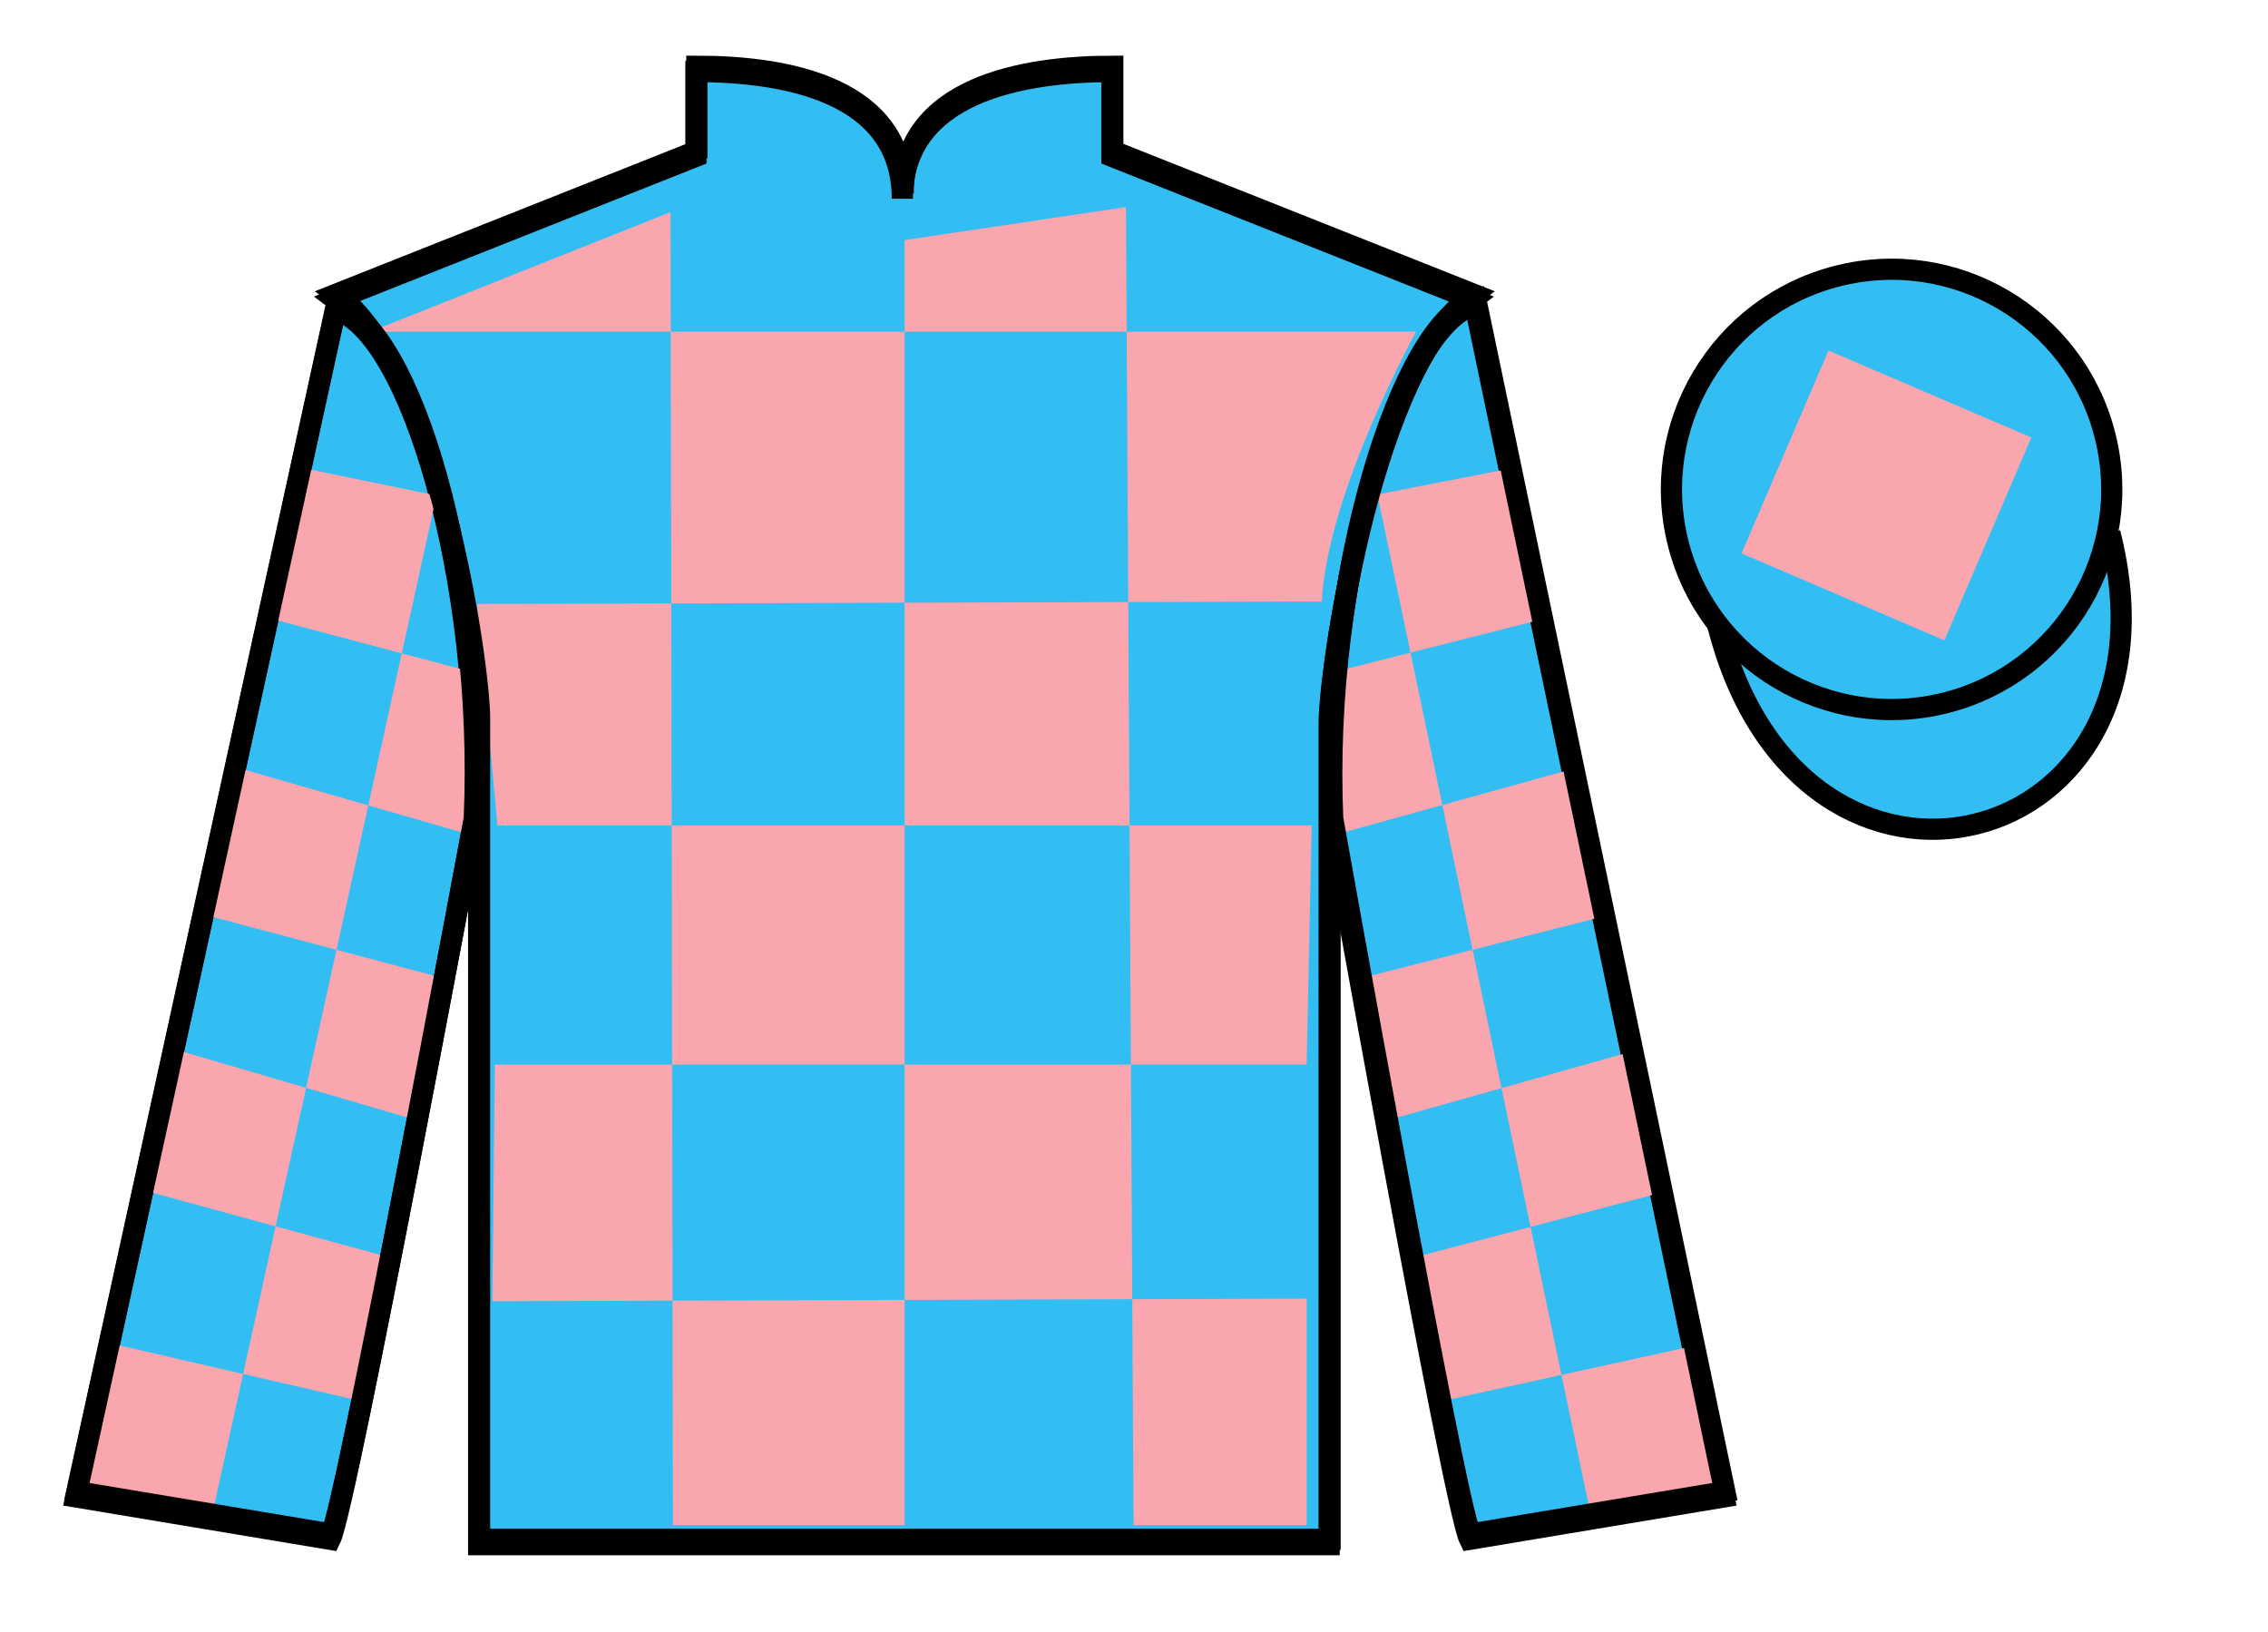
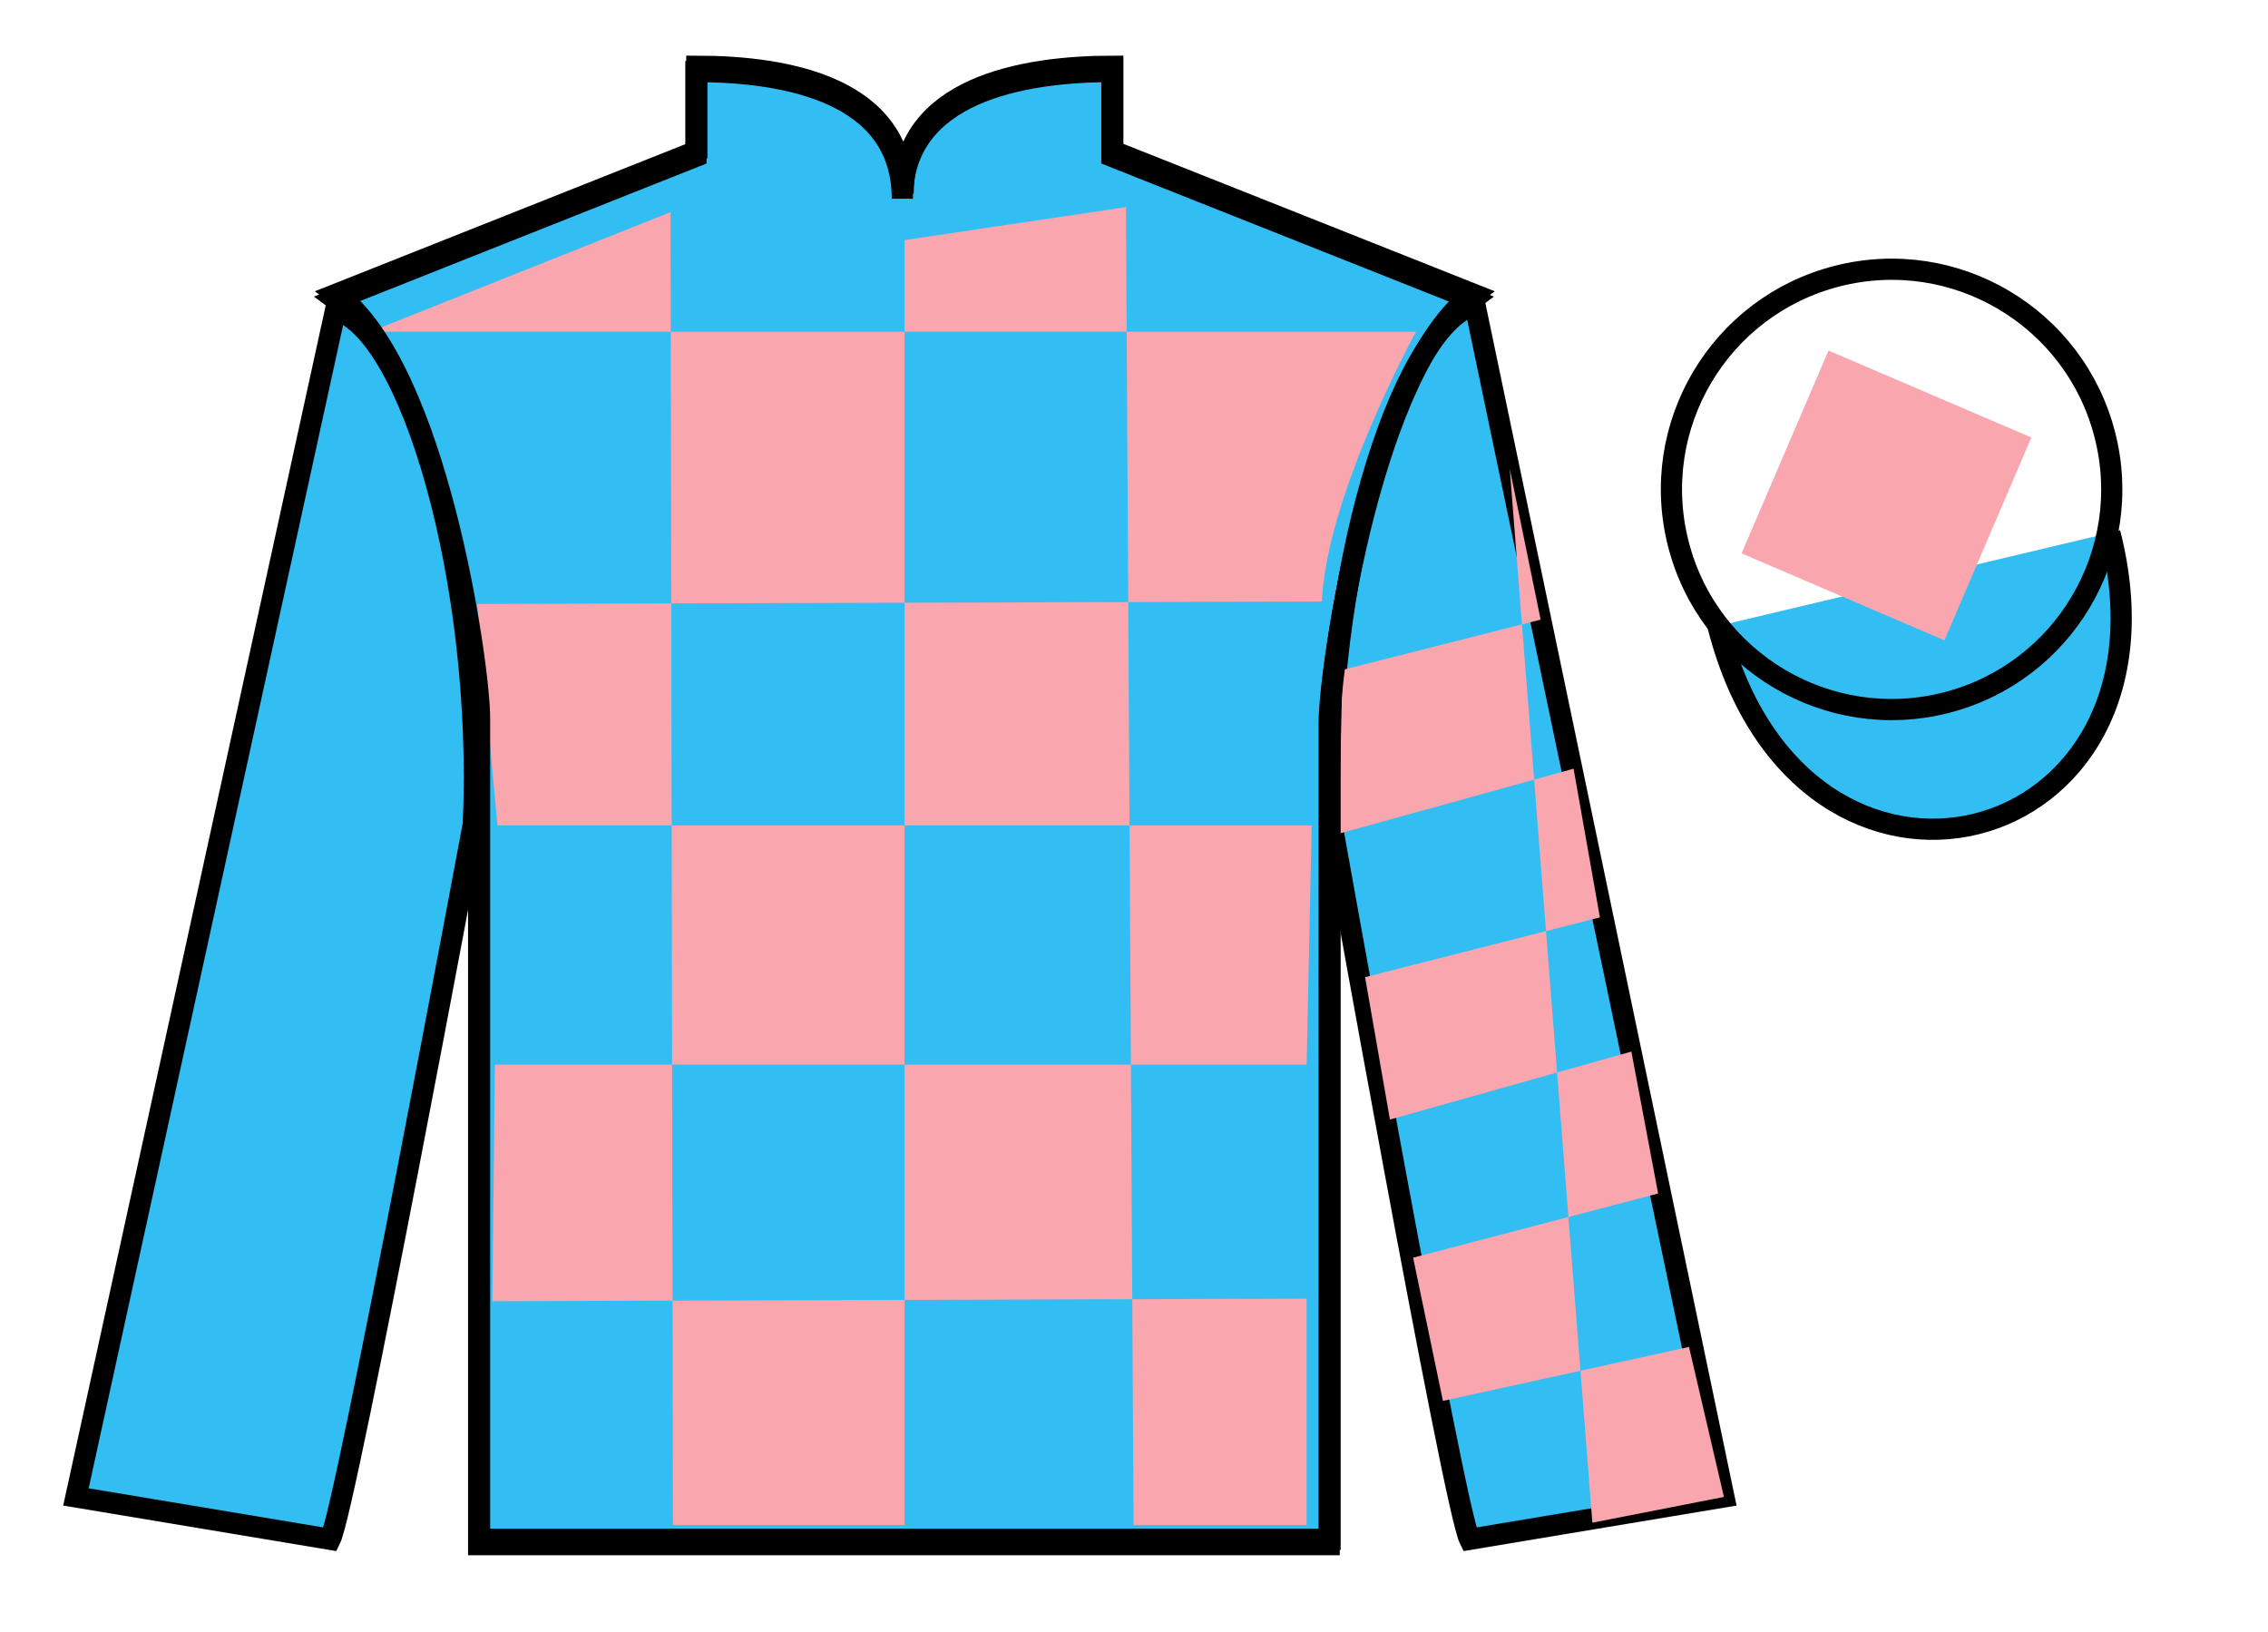
<svg xmlns="http://www.w3.org/2000/svg" width="107pt" height="77pt" viewBox="0 0 107 77" version="1.1">
  <g id="surface0">
    <path style=" stroke:none;fill-rule:nonzero;fill:rgb(20.002%,74.273%,94.984%);fill-opacity:1;" d="M 32.832 3.375 L 32.832 7.375 L 15.832 14.125 C 20.582 17.625 22.582 31.625 22.582 34.125 C 22.582 36.625 22.582 72.875 22.582 72.875 L 62.707 72.875 C 62.707 72.875 62.707 36.625 62.707 34.125 C 62.707 31.625 64.707 17.625 69.457 14.125 L 52.457 7.375 L 52.457 3.375 C 48.195 3.375 42.57 4.375 42.57 9.375 C 42.57 4.375 37.098 3.375 32.832 3.375 " />
    <path style="fill:none;stroke-width:10;stroke-linecap:butt;stroke-linejoin:miter;stroke:rgb(0%,0%,0%);stroke-opacity:1;stroke-miterlimit:4;" d="M 328.32 736.25 L 328.32 696.25 L 158.32 628.75 C 205.82 593.75 225.82 453.75 225.82 428.75 C 225.82 403.75 225.82 41.25 225.82 41.25 L 627.07 41.25 C 627.07 41.25 627.07 403.75 627.07 428.75 C 627.07 453.75 647.07 593.75 694.57 628.75 L 524.57 696.25 L 524.57 736.25 C 481.953 736.25 425.703 726.25 425.703 676.25 C 425.703 726.25 370.977 736.25 328.32 736.25 Z M 328.32 736.25 " transform="matrix(0.1,0,0,-0.1,0,77)" />
    <path style=" stroke:none;fill-rule:nonzero;fill:rgb(20.002%,74.273%,94.984%);fill-opacity:1;" d="M 15.582 72.625 C 16.332 71.125 22.332 38.875 22.332 38.875 C 22.832 27.375 19.332 15.625 15.832 14.625 L 3.582 70.625 L 15.582 72.625 " />
    <path style="fill:none;stroke-width:10;stroke-linecap:butt;stroke-linejoin:miter;stroke:rgb(0%,0%,0%);stroke-opacity:1;stroke-miterlimit:4;" d="M 155.82 43.75 C 163.32 58.75 223.32 381.25 223.32 381.25 C 228.32 496.25 193.32 613.75 158.32 623.75 L 35.82 63.75 L 155.82 43.75 Z M 155.82 43.75 " transform="matrix(0.1,0,0,-0.1,0,77)" />
    <path style=" stroke:none;fill-rule:nonzero;fill:rgb(20.002%,74.273%,94.984%);fill-opacity:1;" d="M 81.332 70.625 L 69.582 14.375 C 66.082 15.375 62.332 27.375 62.832 38.875 C 62.832 38.875 68.582 71.125 69.332 72.625 L 81.332 70.625 " />
    <path style="fill:none;stroke-width:10;stroke-linecap:butt;stroke-linejoin:miter;stroke:rgb(0%,0%,0%);stroke-opacity:1;stroke-miterlimit:4;" d="M 813.32 63.75 L 695.82 626.25 C 660.82 616.25 623.32 496.25 628.32 381.25 C 628.32 381.25 685.82 58.75 693.32 43.75 L 813.32 63.75 Z M 813.32 63.75 " transform="matrix(0.1,0,0,-0.1,0,77)" />
    <path style="fill-rule:nonzero;fill:rgb(20.002%,74.273%,94.984%);fill-opacity:1;stroke-width:10;stroke-linecap:butt;stroke-linejoin:miter;stroke:rgb(0%,0%,0%);stroke-opacity:1;stroke-miterlimit:4;" d="M 810.508 474.648 C 850.234 319.023 1034.18 366.602 995.391 518.594 " transform="matrix(0.1,0,0,-0.1,0,77)" />
-     <path style=" stroke:none;fill-rule:nonzero;fill:rgb(97.421%,65.107%,68.362%);fill-opacity:1;" d="M 14.363 22.098 L 20.594 23.379 L 9.938 71.781 L 3.742 70.5 L 5.469 63.441 L 17.051 66.109 L 18.527 59.367 L 7 56.219 L 8.336 49.535 L 19.691 52.863 L 20.938 46.156 L 9.887 43.223 L 11.203 36.219 L 22.254 39.406 L 22.156 31.676 L 12.836 29.203 L 14.363 22.098 " />
-     <path style=" stroke:none;fill-rule:nonzero;fill:rgb(97.421%,65.107%,68.362%);fill-opacity:1;" d="M 71.227 22.113 L 64.984 23.328 L 75.125 71.84 L 81.332 70.625 L 79.684 63.547 L 68.074 66.094 L 66.668 59.336 L 78.227 56.309 L 76.965 49.613 L 65.574 52.82 L 64.402 46.102 L 75.48 43.281 L 74.238 36.266 L 63.156 39.336 L 63.336 31.605 L 72.684 29.234 L 71.227 22.113 " />
+     <path style=" stroke:none;fill-rule:nonzero;fill:rgb(97.421%,65.107%,68.362%);fill-opacity:1;" d="M 71.227 22.113 L 75.125 71.84 L 81.332 70.625 L 79.684 63.547 L 68.074 66.094 L 66.668 59.336 L 78.227 56.309 L 76.965 49.613 L 65.574 52.82 L 64.402 46.102 L 75.48 43.281 L 74.238 36.266 L 63.156 39.336 L 63.336 31.605 L 72.684 29.234 L 71.227 22.113 " />
    <path style=" stroke:none;fill-rule:nonzero;fill:rgb(97.421%,65.107%,68.362%);fill-opacity:1;" d="M 31.633 10.008 L 31.75 71.953 L 42.676 71.953 L 42.676 11.328 L 53.121 9.77 L 53.48 71.953 L 61.645 71.953 L 61.645 61.27 L 23.227 61.391 L 23.348 50.227 L 61.645 50.227 L 61.883 38.941 L 23.469 38.941 L 22.508 28.496 L 62.363 28.379 C 62.602 23.273 66.805 15.652 66.805 15.652 L 17.465 15.652 L 31.633 10.008 " />
-     <path style=" stroke:none;fill-rule:nonzero;fill:rgb(20.002%,74.273%,94.984%);fill-opacity:1;" d="M 91.812 33.152 C 97.367 31.734 100.723 26.078 99.305 20.523 C 97.887 14.965 92.234 11.609 86.676 13.027 C 81.117 14.445 77.762 20.098 79.18 25.656 C 80.598 31.215 86.254 34.57 91.812 33.152 " />
    <path style="fill:none;stroke-width:10;stroke-linecap:butt;stroke-linejoin:miter;stroke:rgb(0%,0%,0%);stroke-opacity:1;stroke-miterlimit:4;" d="M 918.125 438.477 C 973.672 452.656 1007.227 509.219 993.047 564.766 C 978.867 620.352 922.344 653.906 866.758 639.727 C 811.172 625.547 777.617 569.023 791.797 513.438 C 805.977 457.852 862.539 424.297 918.125 438.477 Z M 918.125 438.477 " transform="matrix(0.1,0,0,-0.1,0,77)" />
    <path style=" stroke:none;fill-rule:nonzero;fill:rgb(97.421%,65.107%,68.362%);fill-opacity:1;" d="M 91.734 30.211 L 95.836 20.641 L 86.266 16.539 L 82.164 26.109 L 91.734 30.211 " />
    <path style="fill:none;stroke-width:10;stroke-linecap:butt;stroke-linejoin:miter;stroke:rgb(0%,0%,0%);stroke-opacity:1;stroke-miterlimit:4;" d="M 328.75 738.75 L 328.75 698.75 L 158.75 631.25 C 206.25 596.25 226.25 456.25 226.25 431.25 C 226.25 406.25 226.25 43.75 226.25 43.75 L 627.5 43.75 C 627.5 43.75 627.5 406.25 627.5 431.25 C 627.5 456.25 647.5 596.25 695 631.25 L 525 698.75 L 525 738.75 C 482.344 738.75 426.094 728.75 426.094 678.75 C 426.094 728.75 371.406 738.75 328.75 738.75 Z M 328.75 738.75 " transform="matrix(0.1,0,0,-0.1,0,77)" />
-     <path style="fill:none;stroke-width:10;stroke-linecap:butt;stroke-linejoin:miter;stroke:rgb(0%,0%,0%);stroke-opacity:1;stroke-miterlimit:4;" d="M 156.25 46.25 C 163.75 61.25 223.75 383.75 223.75 383.75 C 228.75 498.75 193.75 616.25 158.75 626.25 L 36.25 66.25 L 156.25 46.25 Z M 156.25 46.25 " transform="matrix(0.1,0,0,-0.1,0,77)" />
-     <path style="fill:none;stroke-width:10;stroke-linecap:butt;stroke-linejoin:miter;stroke:rgb(0%,0%,0%);stroke-opacity:1;stroke-miterlimit:4;" d="M 813.75 66.25 L 696.25 628.75 C 661.25 618.75 623.75 498.75 628.75 383.75 C 628.75 383.75 686.25 61.25 693.75 46.25 L 813.75 66.25 Z M 813.75 66.25 " transform="matrix(0.1,0,0,-0.1,0,77)" />
  </g>
</svg>